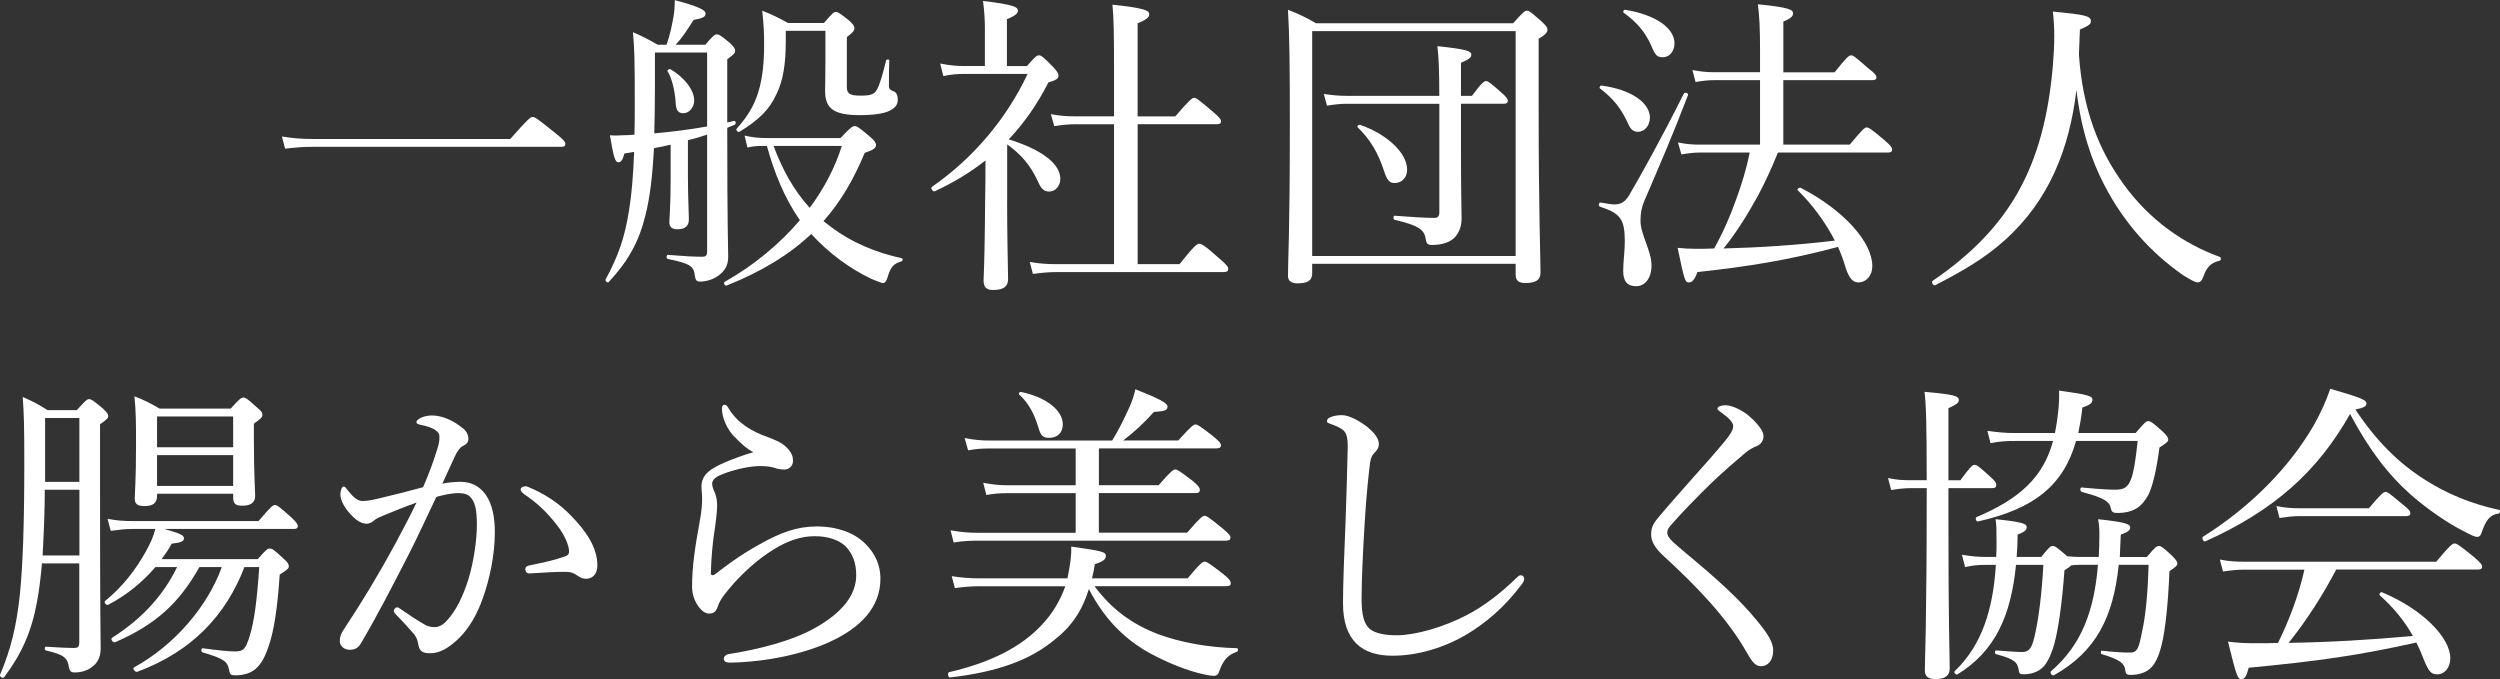
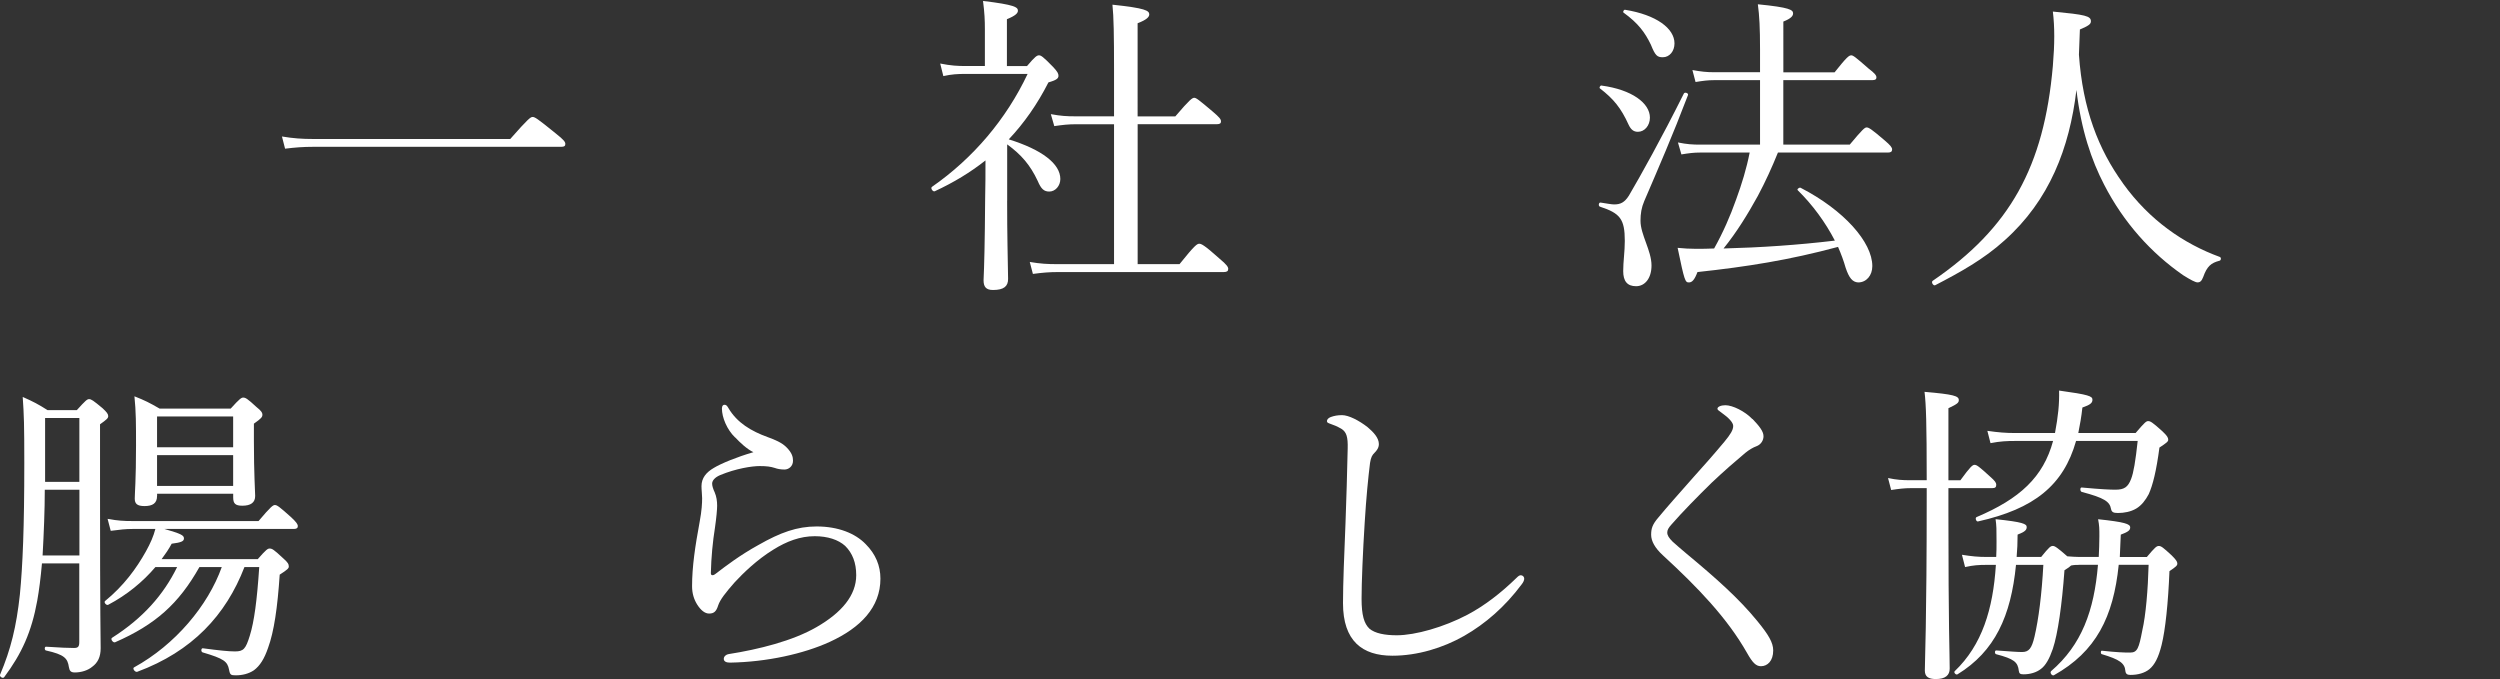
<svg xmlns="http://www.w3.org/2000/svg" id="_レイヤー_2" data-name="レイヤー 2" viewBox="0 0 549.33 149.21">
  <rect x="0" y="0" width="549.33" height="149.21" fill="#333333" stroke="none" />
  <defs>
    <style>
      .cls-1 {
        fill: #fff;
      }
    </style>
  </defs>
  <g id="_レイヤー_1-2" data-name="レイヤー 1">
    <g>
      <g>
        <path class="cls-1" d="M61.95,29.99c2.49,.42,4.49,.55,6.84,.55h43.33c4.01-4.56,4.49-4.84,4.91-4.84,.48,0,.97,.28,5.05,3.59,1.93,1.52,2.14,1.93,2.14,2.35s-.21,.62-.9,.62h-54.46c-2.28,0-4.01,.14-6.22,.41l-.69-2.7Z" />
-         <path class="cls-1" d="M155.38,29.58c-1.38,.48-2.83,.9-4.22,1.24v7.74c0,4.49,.21,8.5,.21,9.68,0,1.45-.9,2.14-2.49,2.14-1.24,0-1.8-.48-1.8-1.59,0-.83,.28-3.66,.28-9.33v-7.67c-1.11,.28-2.14,.48-3.66,.76-.35,6.36-.9,10.92-1.87,14.72-1.45,5.94-3.8,10.09-8.09,14.72-.21,.28-.83-.28-.69-.55,2.76-5.04,4.28-9.4,5.18-15.27,.55-3.39,.9-7.39,1.11-12.79-.76,.14-1.45,.21-2.14,.35-.35,1.38-.76,1.94-1.31,1.94-.69,0-1.04-.97-1.87-5.94,.97,.07,1.66,.07,2.56,0,.97,0,1.87-.07,2.83-.14,.07-2,.07-4.22,.07-6.63,0-10.23-.07-12.3-.41-15.89,2.28,.97,3.25,1.52,5.46,2.76h1.94c.83-2.49,1.11-3.94,1.52-6.15,.21-1.17,.28-2.35,.28-3.66,5.11,1.38,6.77,2.14,6.77,2.97,0,.69-.62,1.04-2.63,1.38-1.59,2.49-2.42,3.8-3.94,5.46h6.5c1.73-2,2.07-2.28,2.56-2.28s.9,.28,2.83,1.87c.97,.9,1.17,1.31,1.17,1.73,0,.48-.21,.76-1.73,1.87v13.89c.48-.14,1.04-.21,1.52-.35,.35-.07,.48,.69,.14,.83-.55,.21-1.11,.48-1.66,.69,0,22.74,.21,25.78,.21,28.4,0,1.87-.83,3.04-1.87,3.87-1.11,.9-2.7,1.52-4.35,1.52-.69,0-.97-.35-1.11-1.24-.21-2.07-.83-2.7-5.94-3.73-.35-.07-.35-.9,0-.9,3.59,.28,5.6,.41,7.53,.41,.9,0,1.11-.35,1.11-1.11V29.58Zm0-18.04h-11.47v7.33c0,3.94-.07,7.39-.14,10.44,3.87-.35,7.74-.83,11.61-1.52V11.54Zm-6.91,10.99c-.21-2.9-.9-5.46-1.8-6.91-.14-.21,.41-.55,.62-.41,2.97,1.66,5.25,4.56,5.25,6.84,0,1.52-1.04,2.83-2.42,2.83-1.11,0-1.59-.69-1.66-2.35Zm36.21,7.81c2.28-2.42,2.63-2.63,3.18-2.63,.41,0,.9,.28,3.25,2.28,1.11,.9,1.38,1.45,1.38,1.87,0,.69-.62,1.11-2.49,1.73-2.42,5.87-5.32,10.78-9.05,15,.48,.41,1.04,.76,1.52,1.17,4.7,3.59,10.23,5.81,15.69,6.98,.28,.07,.21,.62-.07,.69-1.73,.48-2.42,1.24-3.11,3.66-.28,.76-.55,1.11-.97,1.11-.28,0-1.18-.35-2.49-.9-4.63-2.21-9.12-5.39-13.27-9.88-4.91,4.63-10.99,8.29-18.59,11.33-.41,.14-.76-.62-.41-.83,6.5-3.66,12.09-8.36,16.52-13.54-3.46-4.91-5.67-10.57-7.26-16.31-2.21,0-2.76,0-4.28,.35l-.62-2.63c1.8,.41,2.9,.55,5.32,.55h15.76Zm-12.02-21.29c0,5.18-.62,8.78-2.07,11.68-1.45,3.25-3.8,5.6-8.09,8.22-.35,.21-.9-.41-.62-.69,2.76-3.04,4.22-5.81,5.05-9.12,.62-2.49,.97-5.25,.97-9.19,0-2.9-.07-4.22-.41-7.6,2.42,.97,3.39,1.45,5.67,2.7h7.88c1.93-2.21,2.14-2.42,2.69-2.42,.35,0,.76,.21,2.9,1.93,.83,.76,1.11,1.17,1.11,1.66,0,.55-.35,.9-1.66,1.93v10.99c0,1.45,.69,1.87,2.97,1.87,2.14,0,2.97-.21,3.59-1.24,.69-1.11,1.38-3.73,2.07-6.5,.07-.28,.69-.28,.69,0-.07,1.59-.07,3.73-.07,5.25-.07,1.04,.21,1.24,1.11,1.59,.55,.21,.83,.9,.83,1.8,0,1.11-.55,1.8-1.8,2.42-1.17,.62-3.52,.97-6.57,.97-5.87,0-7.6-1.59-7.6-5.32,0-1.31,.07-2.63,.07-6.63V6.77h-8.71v2.28Zm-2.69,23.01c1.87,4.98,4.35,9.68,7.95,13.61,3.18-4.28,5.6-8.92,7.05-13.61h-15Z" />
        <path class="cls-1" d="M221.3,44.09c0,7.95,.14,12.3,.21,17.21,0,1.59-.9,2.42-3.32,2.42-1.52,0-2.07-.69-2.07-2.14,.14-2.97,.28-7.95,.35-18.04,.07-2.76,.07-5.53,.07-8.29-3.32,2.63-6.98,4.84-11.13,6.77-.41,.21-1.04-.69-.62-.97,9.05-6.29,16.31-14.86,21.01-24.81h-13.48c-1.93,0-3.18,.07-5.04,.48l-.69-2.76c2.42,.48,3.8,.55,5.74,.55h4.08V6.5c0-2.07-.07-3.66-.41-6.29,6.98,.83,7.67,1.38,7.67,2.14,0,.55-.55,1.11-2.42,1.87V14.51h4.42c1.8-2.14,2.21-2.35,2.63-2.35s.83,.21,3.11,2.56c.97,1.04,1.17,1.45,1.17,1.94,0,.62-.55,.97-2.21,1.45-2.42,4.77-5.32,8.91-8.71,12.51,7.33,2.28,11.33,5.39,11.33,8.71,0,1.52-1.11,2.76-2.42,2.76-1.17,0-1.8-.55-2.56-2.35-1.66-3.52-3.59-5.74-6.7-8.02v12.37Zm37.87,13.96c3.39-4.22,3.87-4.49,4.35-4.49,.41,0,1.04,.21,4.42,3.25,1.66,1.38,1.94,1.87,1.94,2.28,0,.48-.28,.69-.97,.69h-36.42c-2,0-3.46,.14-5.53,.41l-.69-2.63c2.42,.41,3.94,.48,6.01,.48h12.51V27.3h-8.29c-1.8,0-2.97,.14-4.84,.41l-.76-2.63c2.21,.41,3.52,.48,5.39,.48h8.5V15.13c0-7.19-.07-11.54-.35-14.1,7.26,.76,8.09,1.31,8.09,2.14,0,.55-.55,1.17-2.56,1.94V25.57h8.29c3.18-3.73,3.73-4.08,4.15-4.08s.9,.35,4.08,3.04c1.45,1.24,1.8,1.66,1.8,2.14,0,.41-.21,.62-.9,.62h-17.41v30.75h9.19Z" />
-         <path class="cls-1" d="M288.33,60.12c0,1.52-1.04,2.14-3.18,2.14-1.45,0-2.14-.55-2.14-1.66,0-3.66,.41-8.98,.41-33.03,0-13.27-.07-19.7-.41-25.43,2.56,1.04,3.66,1.52,6.15,2.97h43.33c2.21-2.49,2.56-2.76,3.04-2.76s.83,.28,3.18,2.35c1.04,.97,1.31,1.31,1.31,1.8,0,.55-.35,1.11-1.93,2v14.65c0,23.5,.41,33.59,.41,36.76,0,1.66-1.11,2.28-3.32,2.28-1.52,0-2.14-.55-2.14-1.87v-2.35h-44.71v2.14ZM333.04,6.84h-44.71V56.25h44.71V6.84Zm-37.11,15.96c-1.38,0-2.56,.14-4.35,.41l-.69-2.56c2,.28,3.25,.41,4.98,.41h20.39c0-6.01-.14-8.43-.42-10.92,6.36,.69,7.46,1.04,7.46,1.93,0,.48-.35,.9-2.28,1.73v7.26h2.42c2.14-2.9,2.7-3.25,3.11-3.25s.9,.35,3.39,2.56c1.04,.9,1.38,1.38,1.38,1.8s-.28,.62-.9,.62h-9.4v10.43c0,9.61,.14,12.37,.14,14.72,0,1.87-.55,3.04-1.31,4.01-1.04,1.24-2.9,1.87-5.11,1.87-1.04,0-1.24-.21-1.45-1.17-.21-2.28-1.87-3.18-6.84-4.35-.35-.07-.35-.9,0-.9,3.66,.28,6.7,.48,8.71,.48,.76,0,1.11-.35,1.11-1.24V22.81h-20.32Zm8.22,14.86c-1.38-4.22-3.11-7.05-5.81-9.67-.28-.21,.21-.69,.55-.55,5.94,2.07,10.3,6.22,10.3,9.81,0,1.73-1.11,2.97-2.76,2.97-1.11,0-1.66-.62-2.28-2.56Z" />
        <path class="cls-1" d="M356.67,59.57c0-2.14,.35-4.22,.35-6.63,0-4.84-1.04-6.08-5.46-7.53-.41-.14-.28-.97,.14-.9,1.38,.21,2.42,.41,2.97,.41,1.38,0,2.28-.41,3.25-1.93,2.63-4.49,7.12-12.51,12.09-22.46,.21-.35,1.04-.07,.9,.35-3.39,8.91-6.43,15.89-9.61,23.29-.62,1.45-.83,2.76-.83,4.35,0,3.04,2.42,6.56,2.42,9.81,0,2.83-1.45,4.56-3.39,4.56s-2.83-1.11-2.83-3.32Zm1.17-32.2c-1.66-3.66-3.32-5.67-6.29-7.95-.21-.14,.07-.69,.35-.62,6.7,.9,10.64,3.87,10.64,7.05,0,1.73-1.17,3.11-2.63,3.11-.9,0-1.52-.41-2.07-1.59Zm4.91-17.55c-1.31-2.7-2.76-4.7-6.01-7.05-.21-.14,.07-.69,.35-.62,6.84,1.11,10.85,4.08,10.85,7.39,0,1.73-1.11,3.04-2.56,3.04-1.24,0-1.66-.35-2.63-2.76Zm43.68,21.98c2.83-3.39,3.32-3.8,3.73-3.8,.48,0,1.11,.41,3.94,2.83,1.31,1.11,1.66,1.59,1.66,2,0,.48-.28,.69-.9,.69h-24.19c-1.31,3.25-2.76,6.43-4.42,9.54-2.21,4.01-4.63,7.95-7.53,11.54,8.15-.21,16.31-.76,24.46-1.73-2.07-4.01-4.91-7.88-8.15-11.06-.28-.21,.35-.69,.62-.55,9.54,4.91,15.76,11.96,15.76,17.21,0,2.07-1.31,3.59-3.11,3.59-1.24-.07-2-.97-2.76-3.25-.41-1.45-.97-2.97-1.66-4.56-10.78,2.9-19.97,4.35-30.89,5.53-.62,1.66-1.17,2.28-1.87,2.28-.83,0-.97-.28-2.49-7.6,1.66,.14,2.42,.21,3.87,.21s2.76,0,4.15-.07c1.94-3.46,3.52-7.05,4.84-10.78,1.24-3.39,2.28-6.77,2.97-10.3h-10.85c-1.45,0-2.49,.14-4.15,.41l-.76-2.63c2,.41,3.25,.48,4.91,.48h13.13v-14.17h-10.02c-1.45,0-2.49,.14-4.15,.41l-.69-2.63c1.93,.35,3.11,.48,4.84,.48h10.02v-4.98c0-4.84-.14-7.39-.48-9.95,7.05,.69,7.74,1.24,7.74,2,0,.55-.41,1.11-2.14,1.8V15.89h11.26c2.69-3.39,3.18-3.73,3.66-3.73,.41,0,.9,.35,3.8,2.9,1.38,1.04,1.73,1.52,1.73,1.93s-.21,.62-.9,.62h-19.56v14.17h14.58Z" />
-         <path class="cls-1" d="M466.48,40.29c5.81,8.09,13.34,13.27,21.29,16.17,.35,.14,.28,.76-.07,.83-1.87,.48-2.76,1.24-3.59,3.59-.35,.9-.69,1.17-1.24,1.17-.48,0-1.52-.55-3.18-1.59-6.98-4.84-13.06-11.54-17.35-19.9-2.76-5.32-5.04-11.96-6.08-20.8-1.52,12.78-5.94,24.26-15.76,33.03-4.56,4.15-9.81,7.05-15.27,9.88-.41,.21-.97-.69-.55-.97,17-11.61,24.46-25.09,26.4-47.2,.41-4.91,.41-8.57,0-11.96,7.19,.69,8.36,.97,8.36,2.14,0,.62-.48,.97-2.42,1.8-.07,1.87-.14,3.66-.21,5.53,.83,11.96,4.28,20.8,9.67,28.26Z" />
+         <path class="cls-1" d="M466.48,40.29c5.81,8.09,13.34,13.27,21.29,16.17,.35,.14,.28,.76-.07,.83-1.87,.48-2.76,1.24-3.59,3.59-.35,.9-.69,1.17-1.24,1.17-.48,0-1.52-.55-3.18-1.59-6.98-4.84-13.06-11.54-17.35-19.9-2.76-5.32-5.04-11.96-6.08-20.8-1.52,12.78-5.94,24.26-15.76,33.03-4.56,4.15-9.81,7.05-15.27,9.88-.41,.21-.97-.69-.55-.97,17-11.61,24.46-25.09,26.4-47.2,.41-4.91,.41-8.57,0-11.96,7.19,.69,8.36,.97,8.36,2.14,0,.62-.48,.97-2.42,1.8-.07,1.87-.14,3.66-.21,5.53,.83,11.96,4.28,20.8,9.67,28.26" />
      </g>
      <g>
        <path class="cls-1" d="M9.22,123.78c-.28,3.18-.62,5.87-1.04,8.22-1.24,6.84-3.39,11.61-7.26,16.79-.28,.41-1.11-.14-.9-.55,2.35-5.53,3.59-10.57,4.35-17.62,.62-6.36,.97-14.72,.97-28.89,0-8.36-.07-10.57-.35-14.51,2.35,1.04,3.39,1.59,5.46,2.9h6.43c1.93-2.14,2.28-2.42,2.69-2.42,.48,0,.9,.28,2.97,2,.97,.9,1.24,1.31,1.24,1.73,0,.48-.35,.76-1.8,1.8v14.31c0,29.58,.14,32.2,.14,34.9,0,1.87-.62,3.18-1.87,4.08-.9,.76-2.35,1.24-3.8,1.24-.9,0-1.17-.35-1.31-1.17-.28-1.93-.97-2.76-5.04-3.66-.35-.07-.35-.83,0-.83,3.46,.21,4.7,.28,6.15,.28,.9,0,1.17-.28,1.17-1.31v-17.28H9.22Zm.62-16.17c0,4.49-.21,9.54-.48,14.44h8.09v-14.44h-7.6Zm7.6-15.76h-7.53v14.03h7.53v-14.03Zm39.18,31.03c1.87-2.14,2.21-2.35,2.63-2.35,.55,0,.9,.21,2.97,2.14,1.04,.9,1.24,1.31,1.24,1.8,0,.41-.28,.69-2,1.8-.48,7.19-1.24,12.51-2.56,16.1-.83,2.42-1.8,3.94-3.11,4.91-1.11,.76-2.56,1.11-3.94,1.11-1.11,0-1.31-.07-1.52-1.24-.35-1.8-1.11-2.42-5.81-3.8-.41-.14-.35-.97,.07-.9,3.59,.48,5.67,.69,7.05,.69,1.87,0,2.35-.55,3.25-3.46,.97-3.11,1.59-7.81,2.07-15.07h-3.25c-4.08,10.57-11.47,18.52-23.57,23.01-.48,.14-1.11-.76-.69-.97,9.05-4.98,16.24-13.55,19.28-22.05h-4.91c-4.56,8.09-9.68,12.65-18.52,16.52-.41,.21-1.11-.69-.69-.97,6.84-4.35,11.33-9.47,14.31-15.55h-4.77c-2.76,3.25-6.29,6.15-10.37,8.29-.42,.21-1.04-.55-.69-.83,4.08-3.32,6.91-7.19,8.98-10.92,.97-1.73,1.66-3.32,2.07-4.91h-5.04c-1.52,0-2.7,.14-4.77,.41l-.69-2.63c2.21,.41,3.59,.48,5.39,.48h27.78c2.69-3.18,3.18-3.52,3.59-3.52,.48,0,.97,.35,3.59,2.7,1.11,1.04,1.45,1.52,1.45,1.94s-.28,.62-.9,.62h-28.4c3.59,1.04,4.28,1.38,4.28,2.07,0,.62-.55,.9-2.7,1.17-.62,1.17-1.38,2.28-2.21,3.39h21.08Zm-22.11-13.89c0,1.59-.97,2.21-2.76,2.21-1.66,0-2.14-.55-2.14-1.66,0-1.17,.28-3.94,.28-11.68,0-4.63,0-7.39-.35-10.78,2.28,.9,3.25,1.38,5.53,2.7h15.62c2-2.21,2.35-2.42,2.76-2.42,.48,0,.9,.21,2.9,2.07,1.04,.83,1.31,1.24,1.31,1.66,0,.55-.21,.83-1.87,2v3.8c0,7.33,.28,11.06,.28,12.09,0,1.45-.97,2.14-2.83,2.14-1.52,0-2-.48-2-1.8v-.83h-16.72v.48Zm16.72-17.48h-16.72v6.77h16.72v-6.77Zm-16.72,15.27h16.72v-6.77h-16.72v6.77Z" />
-         <path class="cls-1" d="M101.27,105.88c2.21,0,4.08,.9,5.46,2.83,1.52,2.14,2,5.18,2,8.22,0,4.98-1.11,10.3-2.69,14.65-1.17,3.32-2.97,6.57-5.39,8.85-2.14,2-4.01,3.11-6.15,3.11-1.59,0-2.28-.41-2.56-1.8-.21-1.17-.41-1.73-1.04-2.49-1.11-1.31-2.35-2.63-4.01-4.35-.28-.28-.35-.48-.35-.69,0-.28,.35-.76,.69-.76,.28,0,.48,.14,.76,.35,2,1.38,3.66,2.49,5.46,3.52,.55,.28,1.24,.48,2,.48,.9,0,1.8-.41,2.63-1.31,2.28-2.42,3.73-5.67,4.91-9.4,1.17-3.94,1.8-8.71,1.8-11.75s-.35-4.77-1.17-5.81c-.69-.9-1.45-1.17-2.97-1.17s-3.25,.41-4.77,.83c-2.14,4.42-4.08,8.78-6.15,12.79-3.59,6.98-6.7,13.06-10.44,19.42-.55,.9-1.24,1.38-2.42,1.38-1.24,0-2.21-.83-2.21-1.93,0-.9,.28-1.66,.9-2.56,4.08-6.15,7.81-12.37,11.26-18.73,1.8-3.39,3.32-6.22,4.7-9.12-2.56,.9-5.25,2-7.26,2.83-.97,.41-1.52,.62-2,1.04-.48,.41-.97,.76-1.73,.76-.97,0-2-.55-3.11-1.66-1.45-1.45-2.63-3.25-2.63-4.84,0-.76,.35-1.66,.69-1.66,.28,0,.41,.14,.76,.62,1.24,1.59,2.28,2.56,3.39,2.56,1.45,0,2.69-.35,4.98-.9,2.42-.55,5.04-1.24,8.36-2.14,1.38-3.18,2.35-5.87,3.11-8.36,.35-1.04,.48-1.8,.48-2.7,0-.62-.14-.97-1.04-1.59-.62-.41-1.94-.83-3.04-1.04-.69-.14-.97-.28-.97-.62s.41-.62,.9-.9c.55-.28,1.52-.55,2.49-.55,2.28,0,4.77,1.11,6.91,2.9,.83,.69,1.11,1.52,1.11,2.28,0,.69-.41,1.17-1.31,1.59-.48,.21-1.11,1.04-1.66,2.21-.83,1.87-1.8,3.87-2.76,6.01,1.31-.28,2.9-.41,4.08-.41Zm27.5,21.29c-.69,0-1.24-.21-2-.76-.76-.55-1.45-.76-2.56-.76-2.21,0-4.63,.14-7.81,.35-.62,.07-.97-.42-.97-.9,0-.42,.21-.69,.76-.83,2.97-.62,5.39-1.11,7.74-1.93,.83-.28,1.11-.48,1.11-1.24,0-1.24-1.04-3.59-2.35-5.32-2.63-3.46-4.84-5.39-7.6-7.26-.41-.28-.69-.69-.69-.97,0-.35,.41-.69,1.04-.69,.14,0,.35,0,.62,.14,3.18,1.31,6.63,3.32,9.67,6.57,2.9,3.04,5.53,6.63,5.53,10.64,0,2.07-1.18,2.97-2.49,2.97Z" />
        <path class="cls-1" d="M161.53,96.13c-1.8-1.73-2.9-4.42-2.9-6.36,0-.62,.28-.83,.55-.83,.35,0,.55,.14,.9,.76,1.87,3.18,4.98,5.04,8.64,6.36,1.52,.55,3.04,1.17,4.08,2.21,1.24,1.24,1.45,2.14,1.45,2.97,0,1.24-.97,1.93-1.87,1.93-.83,0-1.59-.14-2.14-.35-.9-.28-1.73-.41-3.32-.41-1.73,0-5.25,.55-8.71,2-1.11,.48-1.73,1.17-1.73,1.87,0,.55,.28,1.31,.55,1.87,.42,.97,.55,2,.55,2.97,0,.76-.14,2.49-.48,4.84-.48,2.97-.83,6.57-.9,9.95,0,.28,.07,.48,.35,.48,.21,0,.41-.07,.83-.41,2.07-1.59,5.25-4.01,9.26-6.22,4.84-2.76,8.5-4.08,12.79-4.08,4.77,0,8.5,1.52,10.78,3.87,2.21,2.21,3.25,4.77,3.25,7.6,0,6.29-4.35,10.78-11.13,13.89-5.74,2.63-13.82,4.42-21.91,4.56-.76,0-1.38-.21-1.38-.83,0-.55,.55-.97,1.04-1.04,6.63-1.04,14.1-2.9,19.35-5.94,5.53-3.18,8.71-6.98,8.71-11.4,0-2.76-.83-4.84-2.42-6.43-1.52-1.38-3.87-2.14-6.7-2.14-3.18,0-6.15,1.11-9.12,2.97-3.59,2.21-6.63,5.18-8.43,7.12-2.07,2.35-3.25,3.87-3.66,5.11-.41,1.31-.9,1.8-2,1.8-.9,0-1.8-.69-2.63-2-.69-1.11-1.11-2.42-1.11-4.01,0-4.35,.69-8.85,1.66-14.1,.48-2.56,.55-4.15,.55-5.25,0-.76-.14-1.73-.14-2.63,0-1.8,1.04-3.04,2.7-4.01,1.59-.97,5.11-2.42,8.71-3.46-1.45-.69-2.97-2.14-4.01-3.25Z" />
-         <path class="cls-1" d="M240.51,128.82c3.8,5.11,8.22,8.29,13.89,10.5,5.04,1.87,11.2,2.97,17.42,3.11,.28,0,.28,.69,0,.76-2.07,.76-3.04,1.8-4.01,4.56-.14,.48-.55,.76-1.11,.76-.62,0-2.07-.28-3.39-.62-4.01-1.04-8.71-3.18-11.96-5.11-4.77-2.97-8.78-6.98-12.09-13.34-1.45,4.77-3.94,8.36-7.53,11.13-5.32,4.42-12.37,7.05-22.94,8.29-.48,.07-.69-1.04-.21-1.17,9.19-2.14,15.83-5.53,20.39-10.44,2.35-2.49,4.08-5.46,5.11-8.43h-18.94c-1.8,0-3.39,.14-5.32,.41l-.69-2.63c2.21,.35,3.94,.48,5.94,.48h19.49c.62-3.11,.9-5.11,.83-6.98,6.84,.97,7.6,1.17,7.6,2.07,0,.62-.41,1.17-2.42,1.8-.14,1.04-.35,2-.62,3.11h21.01c2.83-3.39,3.32-3.66,3.73-3.66,.48,0,.97,.28,4.15,2.76,1.31,1.04,1.59,1.52,1.59,2,0,.41-.21,.62-.9,.62h-29.02Zm20.32-11.75c2.9-3.39,3.46-3.73,3.87-3.73s.97,.35,4.01,2.83c1.31,1.11,1.66,1.52,1.66,1.94,0,.48-.28,.69-.97,.69h-54.46c-1.87,0-3.32,.07-5.39,.41l-.69-2.69c2.28,.41,3.94,.55,5.94,.55h21.56v-8.71h-14.79c-1.59,0-3.11,.07-4.84,.41l-.69-2.69c2.14,.41,3.59,.55,5.39,.55h14.93v-8.09h-18.73c-1.66,0-3.11,.07-4.91,.41l-.76-2.7c2.07,.41,3.66,.55,5.53,.55h26.88c1.52-2.42,2.76-5.04,3.8-7.33,.62-1.38,1.04-2.7,1.31-3.94,5.39,2.14,7.05,3.04,7.05,3.8s-.41,1.04-2.97,1.17c-2.21,2.49-4.49,4.56-6.77,6.29h12.09c2.9-3.18,3.39-3.52,3.8-3.52,.48,0,.97,.35,3.87,2.56,1.38,1.17,1.73,1.59,1.73,2,0,.48-.28,.69-.97,.69h-25.85v8.09h13.13c2.7-3.11,3.25-3.46,3.66-3.46s.97,.35,3.87,2.56c1.24,1.04,1.52,1.52,1.52,1.94s-.21,.69-.9,.69h-21.29v8.71h19.35Zm-32.62-23.01c-.9-2.97-2.07-5.39-4.28-7.39-.21-.21,.14-.62,.41-.55,5.87,1.24,9.19,4.22,9.19,7.12,0,1.8-1.11,2.97-3.04,2.97-1.31,0-1.8-.48-2.28-2.14Z" />
        <path class="cls-1" d="M295.1,132.55c0-4.35,.28-10.92,.55-17.62,.21-5.46,.35-10.85,.48-16.38,.07-2.56-.28-3.59-1.31-4.28-1.04-.62-1.8-.9-2.42-1.11-.55-.21-.83-.28-.83-.62s.28-.69,.83-.9c.76-.28,1.52-.42,2.49-.42,1.45,0,3.73,1.17,5.6,2.63,1.31,1.11,2.49,2.35,2.49,3.73,0,.83-.48,1.45-.97,1.93-.48,.48-.76,.9-.97,2.21-.41,3.32-.83,7.53-1.17,13.06-.41,6.43-.69,13.2-.69,16.79s.55,5.46,1.73,6.57c1.24,1.04,3.39,1.45,6.01,1.45,4.08,0,10.37-1.8,15.48-4.49,3.8-2,7.46-4.84,10.85-8.15,.35-.35,.62-.55,.9-.55,.41,0,.69,.28,.76,.62,.07,.41-.21,.97-.55,1.38-3.66,4.91-7.95,8.64-12.65,11.33-4.63,2.63-10.23,4.35-15.76,4.35-6.63,0-10.85-3.25-10.85-11.54Z" />
        <path class="cls-1" d="M385.08,92.06c1.45,1.52,2.42,2.69,2.42,3.8,0,.83-.48,1.8-1.59,2.21-.62,.21-1.59,.76-2.42,1.45-2.07,1.73-4.77,4.08-7.33,6.5-3.18,3.11-6.56,6.56-8.91,9.26-.62,.69-.9,1.17-.9,1.73,0,.62,.35,1.18,1.17,2,.69,.62,1.8,1.59,3.04,2.63,6.57,5.46,11.54,9.88,15.55,14.79,2.49,3.04,3.52,4.77,3.52,6.5,0,2.28-1.24,3.46-2.7,3.46-1.11,0-1.87-.83-3.04-2.9-4.35-7.67-10.78-14.37-18.52-21.49-1.73-1.59-2.56-3.11-2.56-4.49s.28-2.28,1.59-3.8c1.93-2.35,4.35-5.04,7.88-9.05,1.93-2.14,4.15-4.63,6.63-7.6,1.31-1.59,1.93-2.56,1.93-3.46,0-.76-.97-1.8-2.63-2.97-.62-.48-.83-.55-.83-.83,0-.41,.76-.76,1.73-.76,1.59,0,4.28,1.31,5.94,3.04Z" />
        <path class="cls-1" d="M428.13,112.65c0,26.05,.28,30.75,.28,34.28,0,1.45-.97,2.28-3.04,2.28-1.66,0-2.42-.55-2.42-1.87,0-2.42,.41-9.74,.41-38.7v-1.38h-3.46c-1.38,0-2.63,.14-4.35,.41l-.69-2.63c1.93,.41,3.18,.48,4.91,.48h3.59c0-12.58-.14-16.59-.48-19.42,6.36,.55,7.53,.9,7.53,1.8,0,.55-.21,.83-2.28,1.8v15.83h2.63c2.21-3.04,2.69-3.39,3.11-3.39,.48,0,.97,.35,3.39,2.56,1.11,.97,1.38,1.38,1.38,1.8,0,.55-.21,.76-.9,.76h-9.61v5.39Zm28.75,11.47c-.55,0-1.11,0-1.8,.14-.21,.21-.62,.55-1.45,1.04-.55,7.6-1.45,13.96-2.56,17.28-.76,2.21-1.59,3.66-2.63,4.42-.97,.76-2.35,1.17-3.8,1.17-.69,0-.97-.14-1.04-.76-.21-1.93-1.04-2.63-4.98-3.66-.35-.07-.35-.83,0-.83,2.9,.21,4.7,.35,5.67,.35,1.52,0,2.14-.76,2.76-3.39,.9-3.87,1.59-9.26,1.94-15.76h-6.01c-1.11,11.26-4.63,19-12.85,24.05-.35,.21-.9-.41-.62-.69,6.01-5.74,8.43-13.61,9.05-23.36h-2c-1.8,0-2.9,.07-4.77,.48l-.69-2.7c2.21,.35,3.52,.48,5.46,.48h2.07c.07-1.11,.07-2.28,.07-3.46,0-2.63,0-3.39-.21-4.84,6.01,.62,6.84,1.04,6.84,1.73,0,.62-.35,1.04-2,1.66,0,1.73-.07,3.32-.21,4.91h5.39c1.73-2.14,2.07-2.42,2.56-2.42,.41,0,.9,.28,3.18,2.28,1.04,.07,1.8,.14,2.63,.14h4.28c.07-1.45,.14-2.97,.14-4.56s0-2.28-.28-3.73c5.87,.62,7.05,1.04,7.05,1.8,0,.62-.41,.97-2.07,1.59-.07,1.73-.14,3.32-.21,4.91h5.94c1.8-2.14,2.14-2.42,2.63-2.42s.9,.28,2.83,2.07c.97,.97,1.24,1.38,1.24,1.8s-.28,.69-1.73,1.66c-.28,6.98-.9,12.92-1.73,16.24-.69,2.76-1.52,4.35-2.7,5.32-1.04,.83-2.49,1.24-4.15,1.24-.69,0-1.04-.21-1.11-.9-.14-1.66-1.24-2.49-5.18-3.66-.28-.07-.28-.76,0-.76,3.25,.35,4.77,.41,6.22,.41,1.59,0,1.93-.9,2.69-4.91,.76-3.25,1.24-8.98,1.38-14.37h-6.57c-1.17,11.47-4.98,19.07-14.24,24.26-.41,.21-.97-.55-.62-.9,6.7-5.74,9.47-13.27,10.3-23.36h-4.15Zm12.37-28.96c2-2.35,2.35-2.63,2.76-2.63,.48,0,.9,.21,3.11,2.21,1.11,1.04,1.31,1.45,1.31,1.87s-.35,.69-1.93,1.73c-.69,5.18-1.45,8.22-2.35,10.23-.69,1.31-1.59,2.49-2.76,3.18-1.17,.69-2.63,.97-4.01,.97-1.04,0-1.38-.21-1.52-.9-.28-1.59-1.45-2.42-6.43-3.73-.41-.14-.41-1.04,0-.97,4.42,.41,6.36,.48,7.39,.48,1.93,0,2.76-.55,3.45-2.35,.55-1.38,.97-3.94,1.45-8.36h-13.54c-2.76,9.74-9.19,14.93-21.56,17.69-.41,.07-.69-.83-.28-.97,9.47-4.01,14.65-8.78,16.79-16.72h-8.22c-2,0-3.39,.07-5.53,.48l-.69-2.7c2.42,.35,4.08,.48,6.15,.48h8.71c.69-3.73,.97-6.29,.9-9.33,6.56,.9,7.33,1.24,7.33,2,0,.69-.41,1.11-2.21,1.73-.21,2-.55,3.87-.9,5.6h12.58Z" />
-         <path class="cls-1" d="M533.03,105.53c4.63,2.97,10.16,5.25,16.1,6.5,.35,.07,.21,.76-.14,.83-1.73,.21-2.76,1.31-3.66,4.08-.21,.76-.55,1.04-1.04,1.04-.41,0-1.38-.41-2.76-1.17-3.66-1.8-8.09-4.91-11.54-7.88-5.18-4.56-9.33-9.95-13.61-17.97-7.12,12.65-16.72,21.22-31.79,27.99-.41,.21-.9-.76-.48-1.04,10.57-6.63,19-15.34,24.26-24.39,1.52-2.7,2.76-5.39,3.66-8.09,6.98,2,7.95,2.49,7.95,3.25,0,.55-.48,.9-2.42,1.31,4.63,6.98,9.61,11.89,15.48,15.55Zm-19.7,19.63c-2.97,5.67-6.43,11.06-10.44,16.1,9.12-.14,18.24-.69,27.3-1.52-1.87-3.32-4.22-6.22-7.26-8.91-.28-.21,.14-.83,.48-.69,8.91,3.73,15,9.95,15,14.51,0,1.93-1.17,3.52-2.83,3.52-1.45,0-1.93-.55-3.25-3.87-.41-1.11-.9-2.14-1.38-3.11-12.79,2.83-21.49,4.08-36.83,5.53-.55,2-.9,2.49-1.59,2.49-.83,0-1.04-.35-2.97-8.22,2.35,.28,3.52,.35,6.5,.35,1.59,0,3.04,0,4.49-.07,2.49-5.04,4.56-10.57,5.81-16.1h-13.13c-1.66,0-2.9,.14-4.77,.41l-.69-2.63c2.14,.41,3.59,.48,5.46,.48h42.09c3.11-3.73,3.59-4.01,4.01-4.01,.48,0,.97,.28,4.28,2.97,1.45,1.24,1.8,1.73,1.8,2.14s-.28,.62-.9,.62h-31.17Zm-13.13-13.96c2.14,.41,3.39,.48,5.18,.48h15.13c2.76-3.25,3.25-3.59,3.66-3.59,.48,0,.9,.35,3.8,2.76,1.31,1.04,1.66,1.45,1.66,1.94,0,.41-.28,.62-.97,.62h-23.36c-1.52,0-2.56,.14-4.42,.41l-.69-2.63Z" />
      </g>
    </g>
  </g>
</svg>